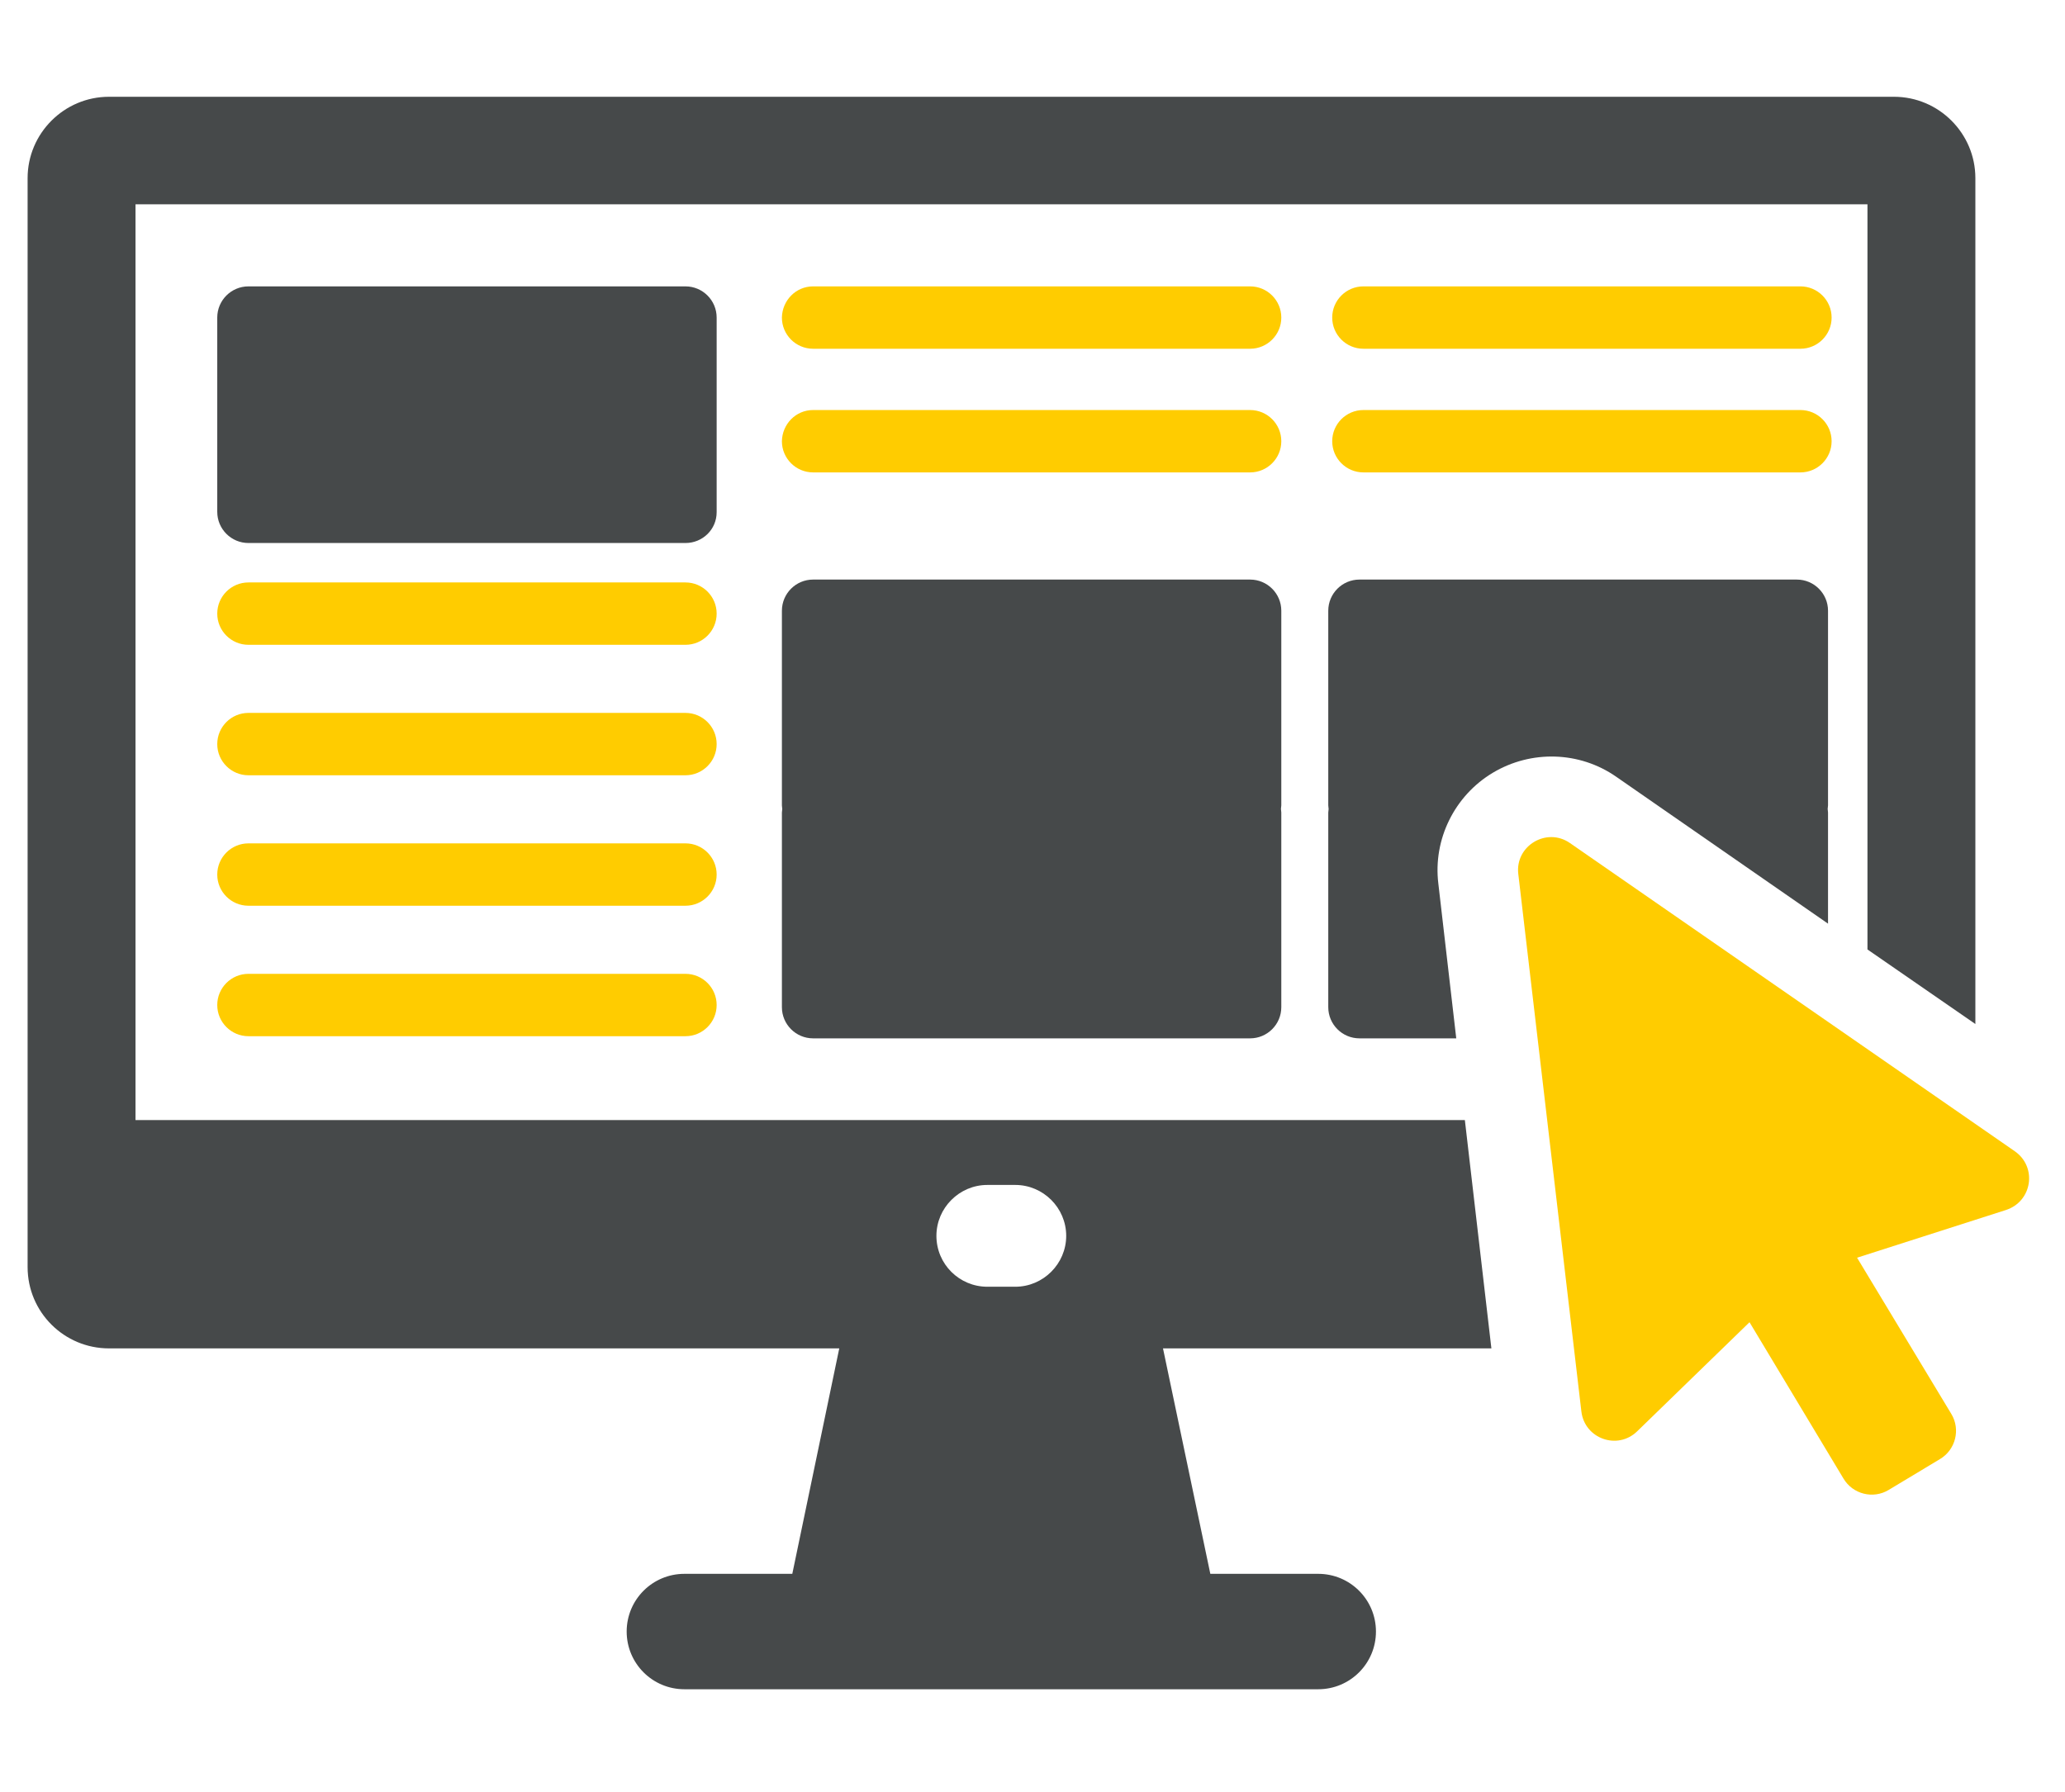
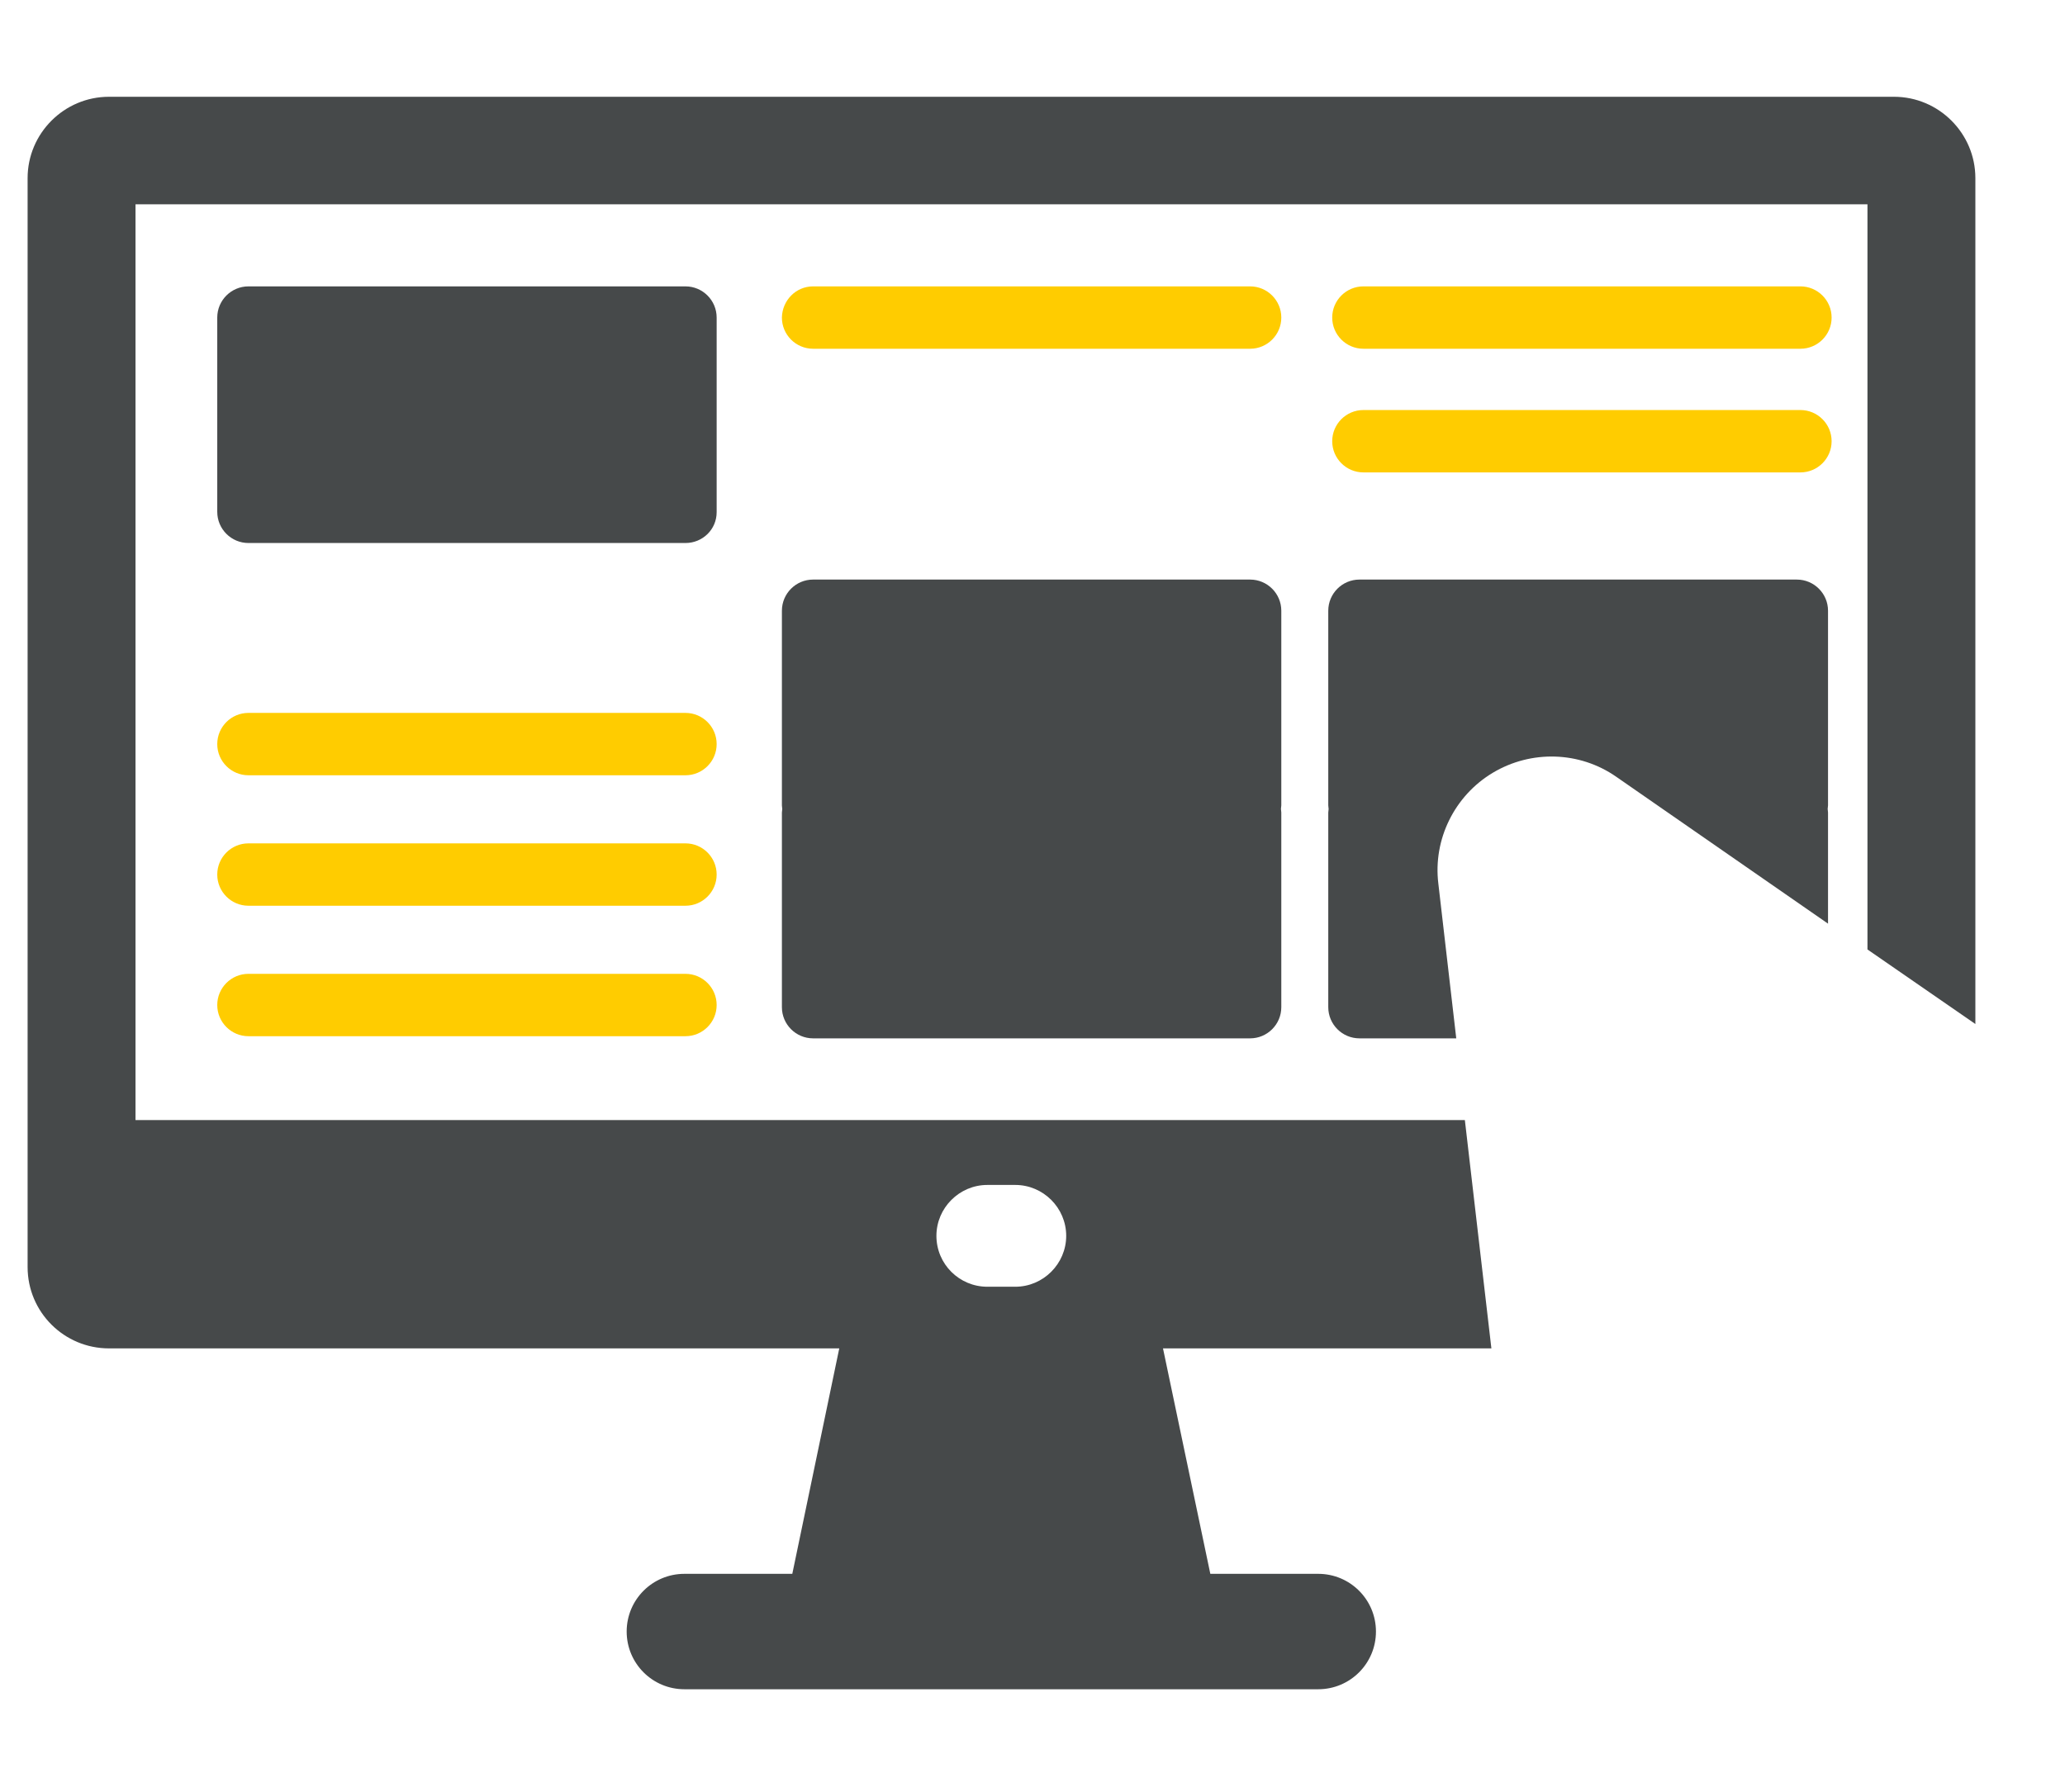
<svg xmlns="http://www.w3.org/2000/svg" version="1.1" id="Ebene_4" x="0px" y="0px" viewBox="0 0 576 500" style="enable-background:new 0 0 576 500;" xml:space="preserve">
  <style type="text/css"> .st0{fill:#46494A;} .st1{fill:#FFCC00;} </style>
  <g>
    <g>
      <path class="st0" d="M528.3,27H30.4C17.9,27,7.7,37.2,7.7,49.7v303.8c0,12.6,10.2,22.7,22.7,22.7h203.7L221,439.1h-30.1 c-8.9,0-16.1,7.2-16.1,16.1l0,0c0,8.9,7.2,16.1,16.1,16.1h176.8c8.9,0,16.1-7.2,16.1-16.1l0,0c0-8.9-7.2-16.1-16.1-16.1h-30.1 l-13.2-62.9H416l-7.4-63.7H37.8V57h483.1v207.9l30.1,20.8v-236C551,37.2,540.8,27,528.3,27z M261.2,344.8 c0-7.8,6.4-14.2,14.2-14.2h7.8c7.8,0,14.2,6.4,14.2,14.2l0,0c0,7.8-6.4,14.2-14.2,14.2h-7.8C267.6,359,261.2,352.7,261.2,344.8 L261.2,344.8z" />
      <g>
        <g>
          <g>
-             <path class="st1" d="M562,321.2l-124.1-86c-6.5-4.5-15.3,0.8-14.4,8.6l17.6,150c0.9,7.6,10.1,10.9,15.6,5.5l31.3-30.4 l26.2,43.6c2.6,4.4,8.3,5.8,12.6,3.2l14.3-8.6c4.4-2.6,5.8-8.3,3.2-12.6L518,350.9l41.5-13.3 C566.9,335.2,568.3,325.6,562,321.2z" />
-           </g>
+             </g>
        </g>
      </g>
      <g>
        <path class="st0" d="M191.2,151.5H69.3c-4.8,0-8.7-3.9-8.7-8.7V88.6c0-4.8,3.9-8.7,8.7-8.7h121.9c4.8,0,8.7,3.9,8.7,8.7v54.3 C199.9,147.7,196,151.5,191.2,151.5z" />
      </g>
      <g>
        <path class="st0" d="M348.7,161.7H226.8c-4.8,0-8.7,3.9-8.7,8.7v54.3c0,0.4,0.1,0.7,0.1,1c0,0.3-0.1,0.7-0.1,1v54.3 c0,4.8,3.9,8.7,8.7,8.7h121.9c4.8,0,8.7-3.9,8.7-8.7v-54.3c0-0.4-0.1-0.7-0.1-1c0-0.3,0.1-0.7,0.1-1v-54.3 C357.4,165.6,353.5,161.7,348.7,161.7z" />
-         <path class="st1" d="M226.8,114.4h121.9c4.8,0,8.7,3.9,8.7,8.7l0,0c0,4.8-3.9,8.7-8.7,8.7H226.8c-4.8,0-8.7-3.9-8.7-8.7l0,0 C218.2,118.3,222,114.4,226.8,114.4z" />
        <path class="st1" d="M226.8,79.9h121.9c4.8,0,8.7,3.9,8.7,8.7l0,0c0,4.8-3.9,8.7-8.7,8.7H226.8c-4.8,0-8.7-3.9-8.7-8.7l0,0 C218.2,83.8,222,79.9,226.8,79.9z" />
        <path class="st1" d="M69.3,198.9h121.9c4.8,0,8.7,3.9,8.7,8.7l0,0c0,4.8-3.9,8.7-8.7,8.7H69.3c-4.8,0-8.7-3.9-8.7-8.7l0,0 C60.6,202.8,64.5,198.9,69.3,198.9z" />
-         <path class="st1" d="M69.3,162.5h121.9c4.8,0,8.7,3.9,8.7,8.7l0,0c0,4.8-3.9,8.7-8.7,8.7H69.3c-4.8,0-8.7-3.9-8.7-8.7l0,0 C60.6,166.4,64.5,162.5,69.3,162.5z" />
        <path class="st1" d="M69.3,271.7h121.9c4.8,0,8.7,3.9,8.7,8.7l0,0c0,4.8-3.9,8.7-8.7,8.7H69.3c-4.8,0-8.7-3.9-8.7-8.7l0,0 C60.6,275.6,64.5,271.7,69.3,271.7z" />
        <path class="st1" d="M69.3,235.3h121.9c4.8,0,8.7,3.9,8.7,8.7l0,0c0,4.8-3.9,8.7-8.7,8.7H69.3c-4.8,0-8.7-3.9-8.7-8.7l0,0 C60.6,239.2,64.5,235.3,69.3,235.3z" />
        <path class="st1" d="M380.3,114.4h121.9c4.8,0,8.7,3.9,8.7,8.7l0,0c0,4.8-3.9,8.7-8.7,8.7H380.3c-4.8,0-8.7-3.9-8.7-8.7l0,0 C371.6,118.3,375.5,114.4,380.3,114.4z" />
        <path class="st1" d="M380.3,79.9h121.9c4.8,0,8.7,3.9,8.7,8.7l0,0c0,4.8-3.9,8.7-8.7,8.7H380.3c-4.8,0-8.7-3.9-8.7-8.7l0,0 C371.6,83.8,375.5,79.9,380.3,79.9z" />
      </g>
    </g>
  </g>
  <path class="st0" d="M401.2,246.5c-1.5-12.3,4.5-24.5,15.2-30.9c10.7-6.4,24.2-6,34.4,1.1l59.1,41v-31c0-0.4-0.1-0.7-0.1-1 c0-0.3,0.1-0.7,0.1-1v-54.3c0-4.8-3.9-8.7-8.7-8.7H379.2c-4.8,0-8.7,3.9-8.7,8.7v54.3c0,0.4,0.1,0.7,0.1,1c0,0.3-0.1,0.7-0.1,1v54.3 c0,4.8,3.9,8.7,8.7,8.7h27L401.2,246.5z" />
</svg>